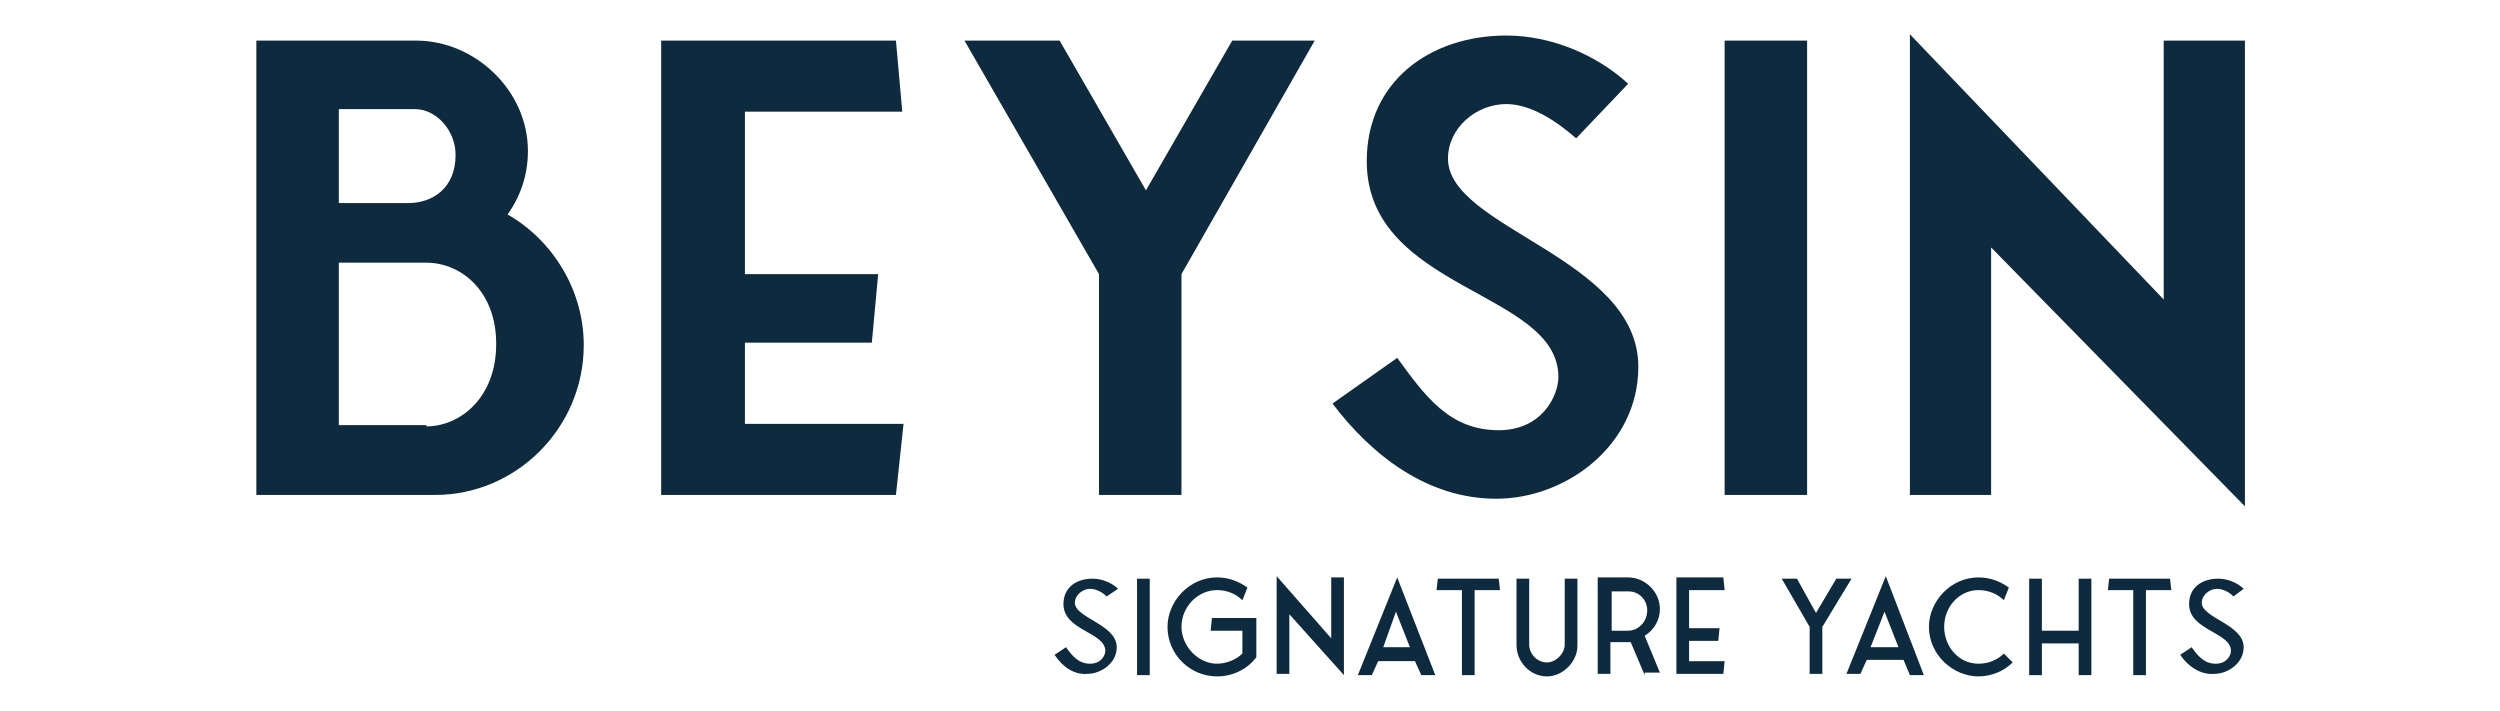
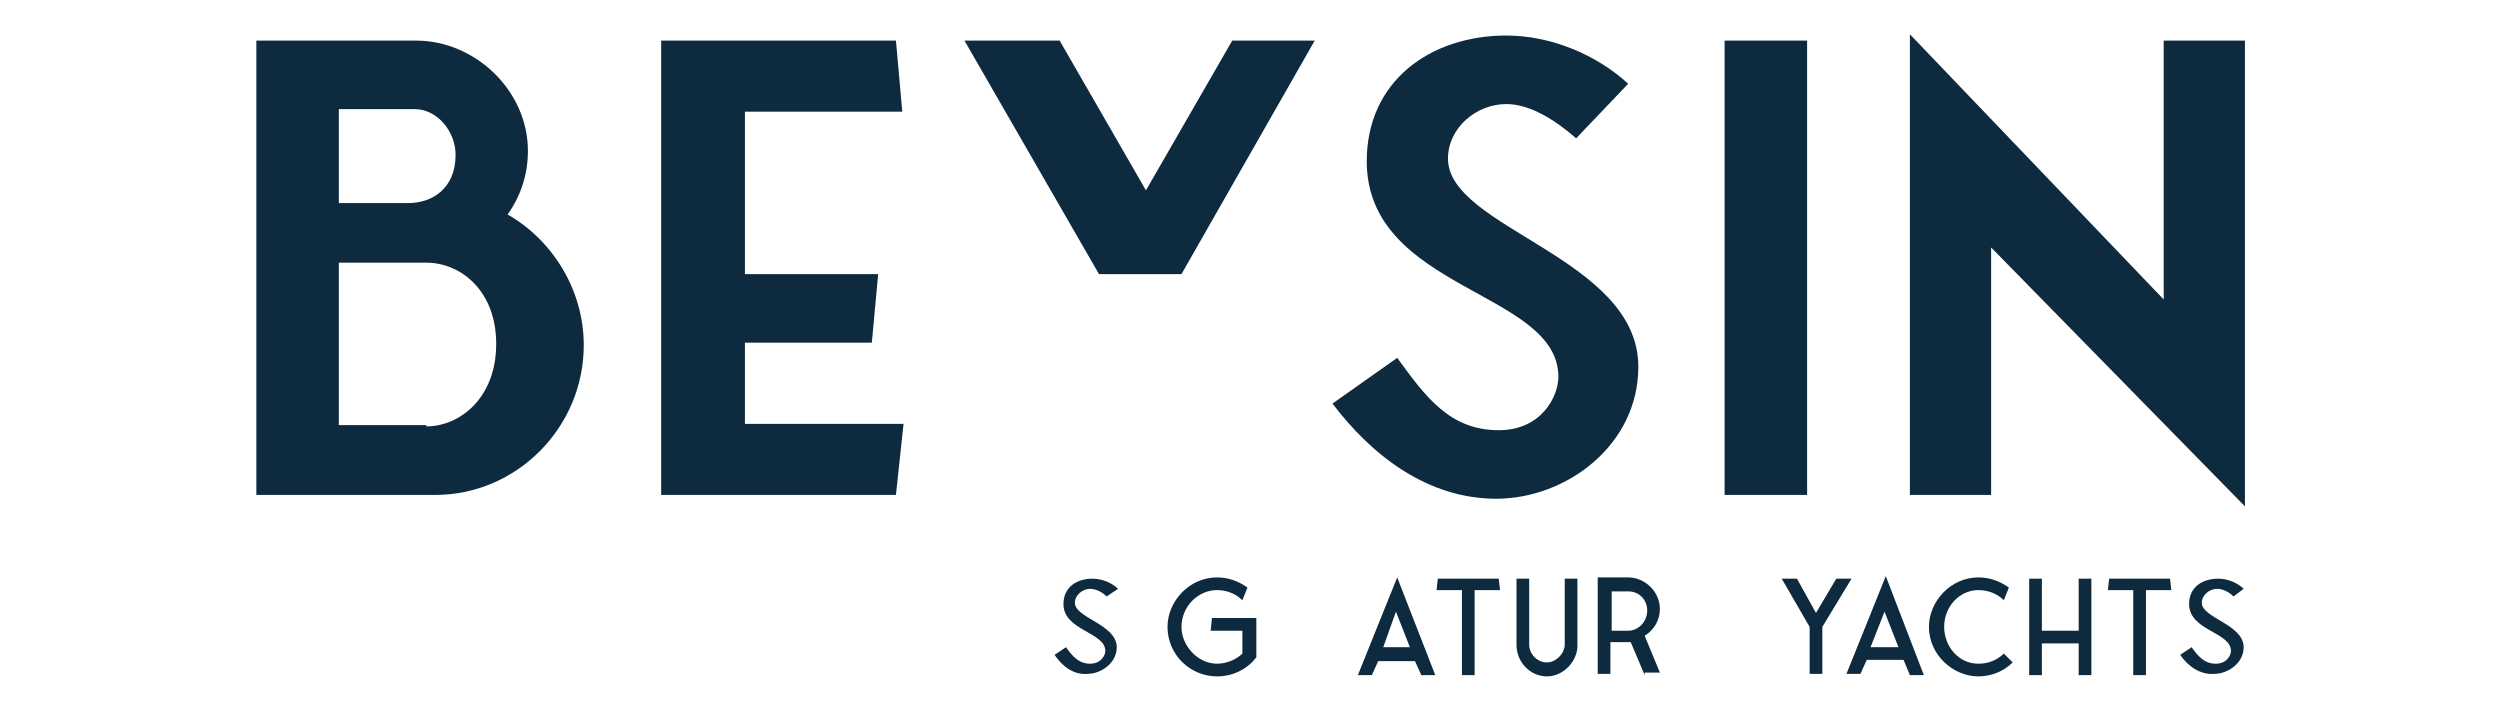
<svg xmlns="http://www.w3.org/2000/svg" version="1.1" id="katman_1" x="0px" y="0px" viewBox="0 0 197 56" style="enable-background:new 0 0 197 56;" xml:space="preserve">
  <style type="text/css">
	.st0{fill:#0D2A3E;}
</style>
  <g>
    <g>
      <path class="st0" d="M34.3,39H20.2V3.2h12.6c4.6,0,8.8,3.9,8.8,8.7c0,1.9-0.6,3.6-1.6,5c3.5,2,6,5.9,6,10.3    C46,33.7,40.7,39,34.3,39z M26.7,8.6V16h5.5c1.8,0,3.7-1.1,3.7-3.8c0-1.9-1.5-3.6-3.2-3.6H26.7z M33.6,33.6c2.6,0,5.5-2.2,5.5-6.5    c0-4.2-2.8-6.4-5.5-6.4h-6.9v12.8H33.6z" />
      <path class="st0" d="M58.7,33.4h12.5L70.6,39H52.1V3.2h18.5l0.5,5.6H58.7v12.8h10.5l-0.5,5.4h-10V33.4z" />
-       <path class="st0" d="M93.1,21.6V39h-6.5V21.6L76,3.2h7.5l6.8,11.8l6.8-11.8h6.5L93.1,21.6z" />
+       <path class="st0" d="M93.1,21.6h-6.5V21.6L76,3.2h7.5l6.8,11.8l6.8-11.8h6.5L93.1,21.6z" />
      <path class="st0" d="M105,31.8l5.1-3.6c2.2,3,4.1,5.7,8,5.7c3.4,0,4.7-2.7,4.7-4.2c0-6.8-15.1-6.8-15.1-17c0-6.3,5-9.9,11-9.9    c3.5,0,7.1,1.5,9.6,3.8l-4.1,4.3c-1.6-1.4-3.6-2.7-5.5-2.7c-2.4,0-4.6,1.9-4.6,4.3c0,5.5,15,7.8,15,16.4c0,6.2-5.7,10.4-11.2,10.4    C112.5,39.3,108.1,35.9,105,31.8z" />
      <path class="st0" d="M142.4,39h-6.5V3.2h6.5V39z" />
      <path class="st0" d="M156.9,19.5V39h-6.4V2.7l20,20.9V3.2h6.4v36.7L156.9,19.5z" />
    </g>
    <g>
      <path class="st0" d="M83.1,51.6L84,51c0.5,0.7,1,1.3,1.9,1.3c0.9,0,1.2-0.7,1.2-1c0-1.5-3.3-1.6-3.3-3.7c0-1.3,1-2,2.3-2    c0.7,0,1.5,0.3,2,0.8L87.2,47c-0.4-0.4-0.9-0.6-1.3-0.6c-0.6,0-1.2,0.5-1.2,1.1c0,1.2,3.3,1.7,3.3,3.5c0,1.3-1.3,2.1-2.3,2.1    C84.6,53.2,83.7,52.5,83.1,51.6z" />
-       <path class="st0" d="M90.6,53.2h-1v-7.6h1V53.2z" />
      <path class="st0" d="M99,48.7v3.1c-0.7,0.9-1.8,1.5-3.1,1.5c-2.1,0-3.9-1.7-3.9-3.9c0-2,1.7-3.9,3.9-3.9c0.9,0,1.7,0.3,2.4,0.8    l-0.4,1c-0.5-0.5-1.2-0.8-2-0.8c-1.5,0-2.8,1.3-2.8,2.9c0,1.5,1.3,2.9,2.8,2.9c0.7,0,1.5-0.3,2-0.8v-1.8h-2.5l0.1-1    C96.6,48.7,97.8,48.7,99,48.7z" />
-       <path class="st0" d="M101.6,48.4v4.7h-1v-7.7l4.3,4.9v-4.8h1v7.7L101.6,48.4z" />
      <path class="st0" d="M113.1,53.2H112l-0.5-1.1h-2.9l-0.5,1.1H107l3.1-7.7L113.1,53.2z M111.1,51l-1.1-2.8L109,51H111.1z" />
      <path class="st0" d="M116.2,46.5v6.7h-1v-6.7h-2l0.1-0.9h4.8l0.1,0.9H116.2z" />
      <path class="st0" d="M124.3,50.9c0,1.2-1.1,2.4-2.4,2.4c-1.3,0-2.4-1.1-2.4-2.5v-5.2h1v5.2c0,0.7,0.6,1.4,1.4,1.4    c0.7,0,1.4-0.7,1.4-1.4v-5.2h1V50.9z" />
      <path class="st0" d="M129.6,53.2l-1.1-2.6c-0.1,0-0.2,0-0.3,0h-1.3v2.5h-1v-7.6h2.4c1.3,0,2.5,1.1,2.5,2.5c0,0.8-0.4,1.6-1.2,2.1    l1.2,2.9H129.6z M128.3,49.7c0.8,0,1.5-0.7,1.5-1.6c0-0.8-0.6-1.5-1.5-1.5h-1.3v3.1H128.3z" />
-       <path class="st0" d="M133.1,52.1h2.8l-0.1,1h-3.7v-7.6h3.7l0.1,1h-2.8v3h2.4l-0.1,1h-2.3V52.1z" />
      <path class="st0" d="M143.6,49.4v3.7h-1v-3.7l-2.2-3.8h1.2l1.5,2.7l1.6-2.7h1.2L143.6,49.4z" />
      <path class="st0" d="M151.6,53.2h-1.1L150,52h-2.9l-0.5,1.1h-1.1l3.1-7.7L151.6,53.2z M149.6,51l-1.1-2.8l-1.1,2.8H149.6z" />
      <path class="st0" d="M158.6,52.2c-0.7,0.7-1.7,1.1-2.7,1.1c-2,0-3.9-1.7-3.9-3.9c0-2,1.7-3.9,3.9-3.9c0.9,0,1.7,0.3,2.4,0.8    l-0.4,1c-0.5-0.5-1.2-0.8-2-0.8c-1.5,0-2.7,1.3-2.7,2.9c0,1.5,1.1,2.9,2.7,2.9c0.8,0,1.5-0.3,2-0.8L158.6,52.2z" />
      <path class="st0" d="M164.8,45.6v7.6h-1v-2.5h-2.9v2.5h-1v-7.6h1v4.1h2.9v-4.1H164.8z" />
      <path class="st0" d="M169.1,46.5v6.7h-1v-6.7h-2l0.1-0.9h4.8l0.1,0.9H169.1z" />
      <path class="st0" d="M171.8,51.6l0.9-0.6c0.5,0.7,1,1.3,1.9,1.3c0.9,0,1.2-0.7,1.2-1c0-1.5-3.3-1.6-3.3-3.7c0-1.3,1-2,2.3-2    c0.7,0,1.5,0.3,2,0.8L176,47c-0.4-0.4-0.9-0.6-1.3-0.6c-0.6,0-1.2,0.5-1.2,1.1c0,1.2,3.3,1.7,3.3,3.5c0,1.3-1.3,2.1-2.3,2.1    C173.4,53.2,172.4,52.5,171.8,51.6z" />
    </g>
  </g>
</svg>